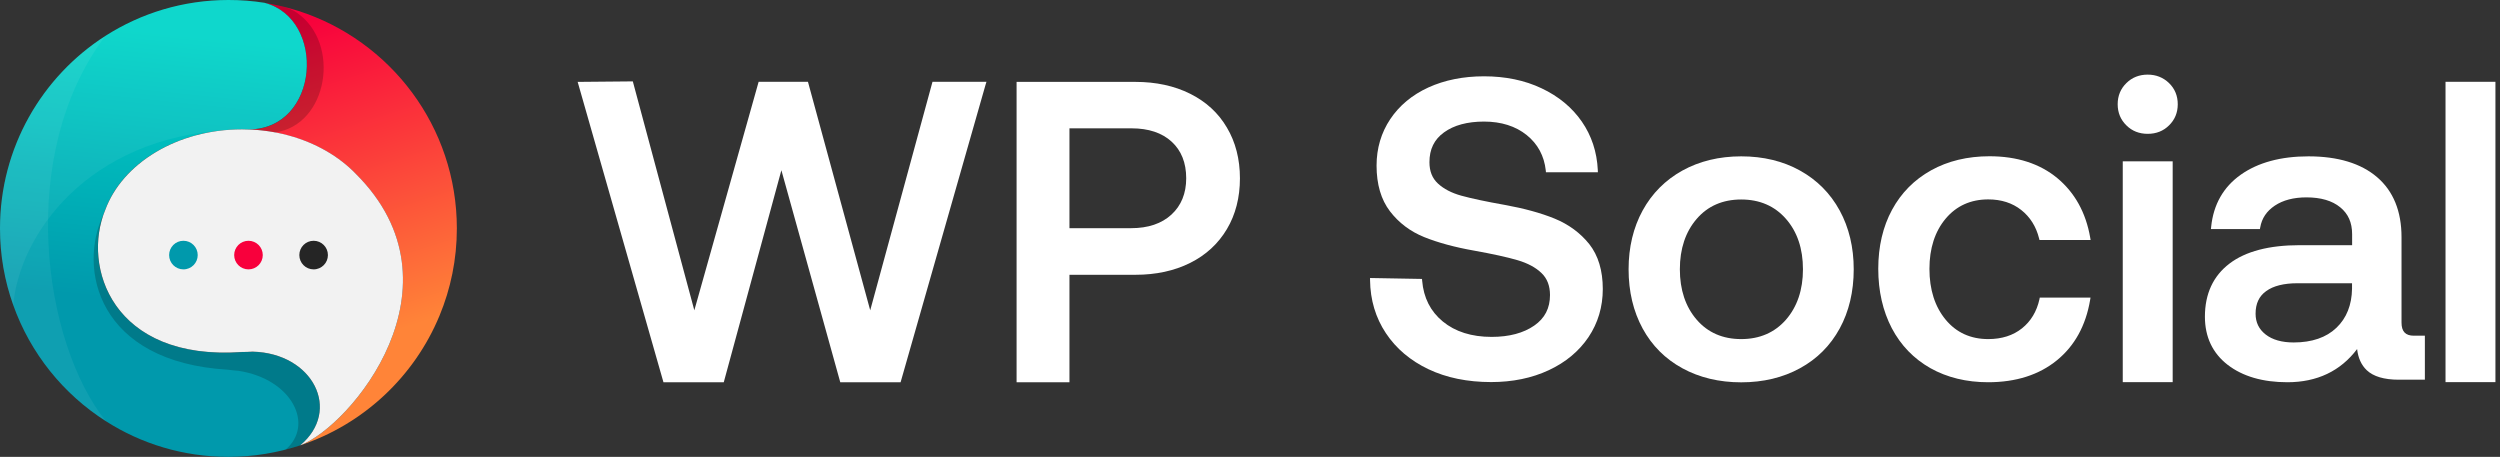
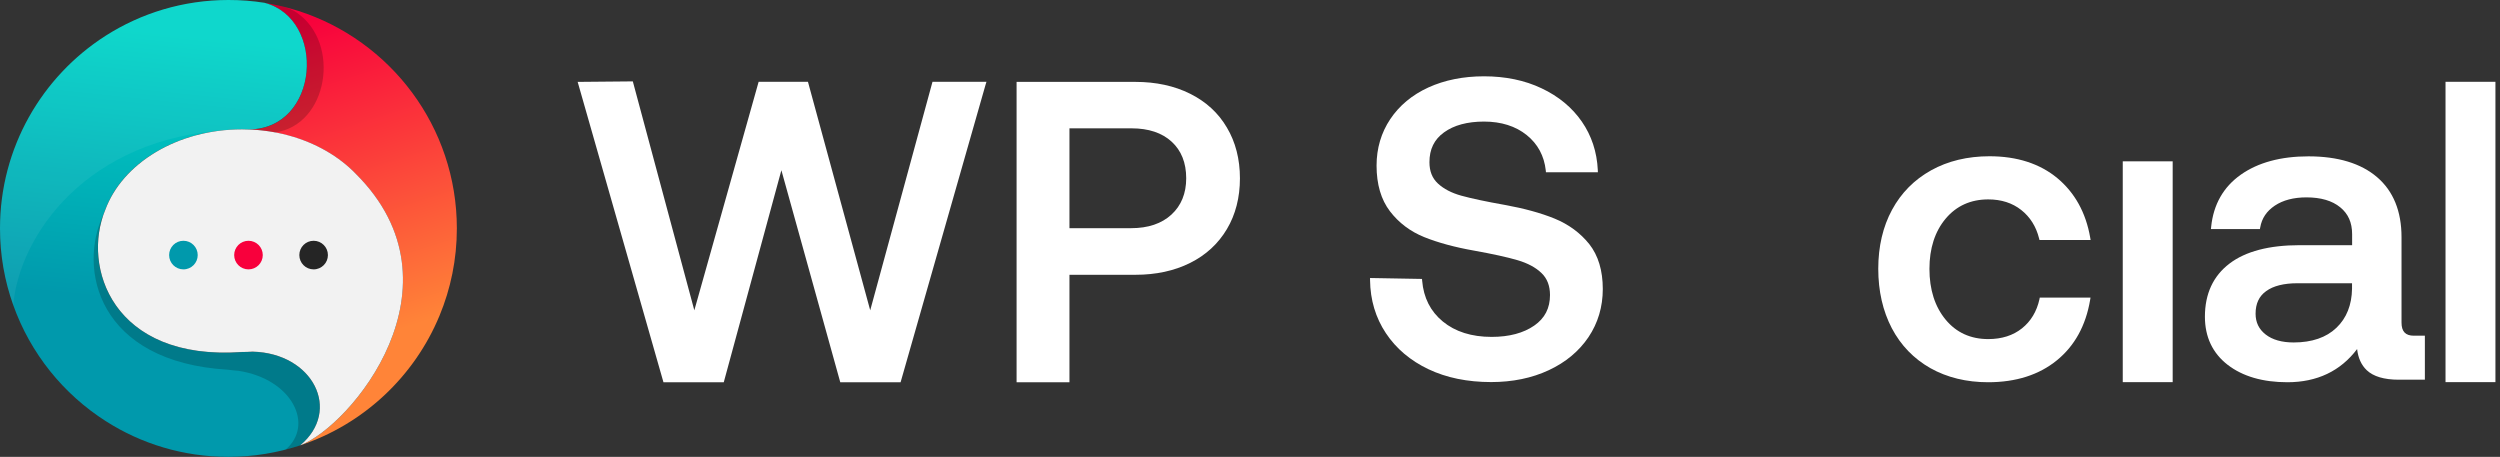
<svg xmlns="http://www.w3.org/2000/svg" width="197" height="36" viewBox="0 0 197 36" fill="none">
  <rect x="0" y="0" width="197" height="36" fill="#333333" stroke="none" />
  <g clip-path="url(#clip0_68_2537)">
    <path d="M68.573 24.453L63.667 6.447H59.78L54.713 24.453L49.9 6.54L49.867 6.413L45.52 6.453L52.28 30.12H57.033L61.573 13.413L66.213 30.12H70.967L77.667 6.66L77.733 6.447H73.48L68.573 24.453Z" fill="white" />
    <path d="M93.78 7.386C92.54 6.766 91.093 6.453 89.473 6.453H80.107V30.12H84.273V21.653H89.473C91.093 21.653 92.54 21.34 93.78 20.72C95.027 20.1 96 19.2 96.68 18.053C97.36 16.913 97.707 15.566 97.707 14.053C97.707 12.54 97.36 11.193 96.68 10.053C96.007 8.9 95.027 8.006 93.78 7.386ZM84.273 10.113H89.173C90.5 10.113 91.567 10.466 92.327 11.166C93.087 11.86 93.473 12.833 93.473 14.046C93.473 15.24 93.08 16.2 92.313 16.907C91.54 17.62 90.473 17.98 89.14 17.98H84.273V10.113Z" fill="white" />
    <path d="M122.507 17.227C121.413 16.78 120.087 16.42 118.573 16.146C117.1 15.886 115.953 15.64 115.153 15.42C114.38 15.207 113.76 14.88 113.307 14.46C112.86 14.046 112.64 13.493 112.64 12.78C112.64 11.76 113.013 10.993 113.787 10.433C114.567 9.867 115.627 9.58 116.94 9.58C118.293 9.58 119.427 9.94 120.3 10.64C121.173 11.34 121.68 12.28 121.807 13.427L121.82 13.573H125.913L125.907 13.4C125.84 11.973 125.413 10.687 124.647 9.58C123.88 8.473 122.813 7.587 121.48 6.96C120.153 6.327 118.627 6.013 116.94 6.013C115.3 6.013 113.827 6.313 112.553 6.893C111.273 7.48 110.267 8.32 109.553 9.387C108.84 10.453 108.473 11.687 108.473 13.046C108.473 14.52 108.827 15.733 109.527 16.646C110.22 17.553 111.127 18.24 112.233 18.686C113.313 19.12 114.633 19.48 116.147 19.747C117.627 20.013 118.787 20.267 119.593 20.506C120.387 20.74 121.02 21.08 121.473 21.52C121.913 21.94 122.14 22.52 122.14 23.247C122.14 24.287 121.733 25.08 120.893 25.66C120.047 26.247 118.92 26.547 117.54 26.547C115.967 26.547 114.673 26.14 113.693 25.333C112.72 24.533 112.18 23.46 112.067 22.133L112.053 21.98L107.96 21.907V22.08C107.98 23.64 108.4 25.04 109.207 26.253C110.007 27.46 111.14 28.42 112.56 29.093C113.973 29.767 115.64 30.107 117.5 30.107C119.187 30.107 120.713 29.793 122.04 29.173C123.373 28.553 124.427 27.673 125.173 26.567C125.92 25.453 126.3 24.18 126.3 22.773C126.3 21.32 125.94 20.127 125.233 19.233C124.533 18.36 123.613 17.68 122.507 17.227Z" fill="white" />
-     <path d="M141.84 13.44C140.5 12.693 138.94 12.32 137.207 12.32C135.473 12.32 133.913 12.7 132.573 13.44C131.227 14.187 130.173 15.246 129.44 16.587C128.707 17.927 128.333 19.486 128.333 21.22C128.333 22.973 128.707 24.54 129.44 25.887C130.173 27.233 131.227 28.287 132.573 29.02C133.913 29.753 135.473 30.127 137.207 30.127C138.94 30.127 140.5 29.753 141.833 29.02C143.18 28.287 144.233 27.233 144.967 25.887C145.7 24.547 146.073 22.973 146.073 21.22C146.073 19.486 145.7 17.933 144.967 16.587C144.233 15.24 143.18 14.18 141.84 13.44ZM137.207 26.72C135.753 26.72 134.573 26.206 133.7 25.193C132.82 24.173 132.373 22.84 132.373 21.22C132.373 19.6 132.82 18.267 133.7 17.247C134.573 16.233 135.753 15.72 137.207 15.72C138.66 15.72 139.847 16.233 140.733 17.247C141.627 18.267 142.073 19.6 142.073 21.22C142.073 22.84 141.62 24.173 140.733 25.193C139.847 26.206 138.66 26.72 137.207 26.72Z" fill="white" />
    <path d="M156.673 15.713C157.7 15.713 158.573 15.993 159.273 16.547C159.973 17.1 160.447 17.853 160.68 18.787L160.713 18.913H164.74L164.707 18.72C164.367 16.753 163.493 15.18 162.113 14.033C160.733 12.893 158.94 12.313 156.773 12.313C155.04 12.313 153.493 12.687 152.173 13.42C150.853 14.153 149.813 15.2 149.093 16.533C148.373 17.86 148.007 19.427 148.007 21.18C148.007 22.933 148.367 24.507 149.073 25.86C149.787 27.22 150.813 28.273 152.12 29.013C153.427 29.747 154.96 30.12 156.667 30.12C158.853 30.12 160.673 29.54 162.073 28.4C163.48 27.26 164.36 25.66 164.7 23.647L164.733 23.453H160.733L160.707 23.587C160.493 24.547 160.033 25.313 159.333 25.873C158.633 26.433 157.74 26.72 156.673 26.72C155.287 26.72 154.16 26.207 153.32 25.193C152.473 24.173 152.04 22.827 152.04 21.187C152.04 19.567 152.473 18.233 153.32 17.227C154.16 16.227 155.287 15.713 156.673 15.713Z" fill="white" />
-     <path d="M169.24 10.546C169.907 10.546 170.473 10.326 170.92 9.88C171.373 9.44 171.607 8.88 171.607 8.213C171.607 7.547 171.373 6.987 170.92 6.547C170.467 6.107 169.9 5.88 169.24 5.88C168.58 5.88 168.007 6.1 167.56 6.547C167.107 6.987 166.873 7.547 166.873 8.213C166.873 8.88 167.107 9.44 167.56 9.88C168.007 10.326 168.573 10.546 169.24 10.546Z" fill="white" />
    <path d="M171.207 12.713H167.273V30.113H171.207V12.713Z" fill="white" />
    <path d="M189.24 25.42V18.686C189.24 16.646 188.593 15.053 187.313 13.96C186.047 12.873 184.227 12.32 181.907 12.32C179.727 12.32 177.933 12.806 176.573 13.767C175.207 14.733 174.42 16.113 174.24 17.866L174.22 18.053H178.08L178.107 17.913C178.233 17.2 178.607 16.64 179.253 16.206C179.9 15.773 180.74 15.553 181.747 15.553C182.88 15.553 183.773 15.813 184.407 16.333C185.04 16.846 185.347 17.54 185.347 18.453V19.32H181.213C178.807 19.32 176.947 19.806 175.68 20.773C174.4 21.747 173.747 23.153 173.747 24.953C173.747 26.553 174.353 27.833 175.547 28.753C176.727 29.66 178.307 30.12 180.247 30.12C182.587 30.12 184.433 29.24 185.74 27.506C185.82 28.206 186.073 28.767 186.5 29.173C187.02 29.666 187.867 29.92 189.013 29.92H191.08V26.453H190.213C189.547 26.453 189.24 26.12 189.24 25.42ZM180.74 26.986C179.807 26.986 179.06 26.773 178.527 26.353C178 25.94 177.74 25.4 177.74 24.72C177.74 23.927 178.013 23.34 178.573 22.94C179.14 22.526 179.973 22.32 181.04 22.32H185.34V22.753C185.32 24.033 184.907 25.073 184.107 25.833C183.313 26.593 182.18 26.986 180.74 26.986Z" fill="white" />
    <path d="M196.64 6.447H192.707V30.113H196.64V6.447Z" fill="white" />
    <path d="M36 18C36 20.44 35.513 22.76 34.633 24.88C32.64 29.687 28.627 33.447 23.653 35.093C27.627 33.6 36.9 22.533 28.04 13.707C27.56 13.207 27.02 12.753 26.42 12.347C26.413 12.34 26.407 12.34 26.4 12.333C25.06 11.427 23.453 10.767 21.673 10.44C21.593 10.427 21.507 10.413 21.42 10.393C20.82 10.293 20.207 10.233 19.58 10.207C25.207 10.193 25.727 1.487 20.84 0.227C21.507 0.333 22.153 0.473 22.793 0.647C23.033 0.713 23.273 0.787 23.513 0.86C30.76 3.187 36 9.98 36 18Z" fill="url(#paint0_linear_68_2537)" />
    <path d="M23.653 35.093C21.873 35.68 19.973 36 18 36C14.447 36 11.133 34.973 8.347 33.193C4.993 31.06 2.393 27.84 1.04 24.033C0.367 22.147 0 20.12 0 18C0 11.627 3.313 6.027 8.307 2.827C11.107 1.04 14.433 0 18 0C18.967 0 19.913 0.073 20.84 0.22C25.727 1.48 25.207 10.187 19.58 10.2H19.573C19.407 10.193 19.24 10.193 19.067 10.193C18.727 10.193 18.4 10.207 18.067 10.227C13.393 10.547 9.54 13.113 8.287 16.547C6.44 20.973 8.807 28.46 19.067 27.74C19.347 27.74 19.627 27.733 19.907 27.713C24.667 27.827 26.947 32.353 23.653 35.093Z" fill="url(#paint1_linear_68_2537)" />
    <path d="M23.653 35.093C26.947 32.347 24.667 27.827 19.907 27.713C19.627 27.727 19.353 27.74 19.067 27.74C8.813 28.467 6.447 20.973 8.293 16.547C9.64 12.88 13.953 10.193 19.073 10.193C19.613 10.193 20.147 10.22 20.667 10.28C21.393 10.36 22.093 10.493 22.767 10.68C24.887 11.26 26.72 12.327 28.047 13.707C36.9 22.533 27.627 33.6 23.653 35.093Z" fill="#F2F2F2" />
    <path opacity="0.2" d="M23.653 35.093C23.28 35.22 22.893 35.333 22.507 35.427C24.787 33.487 23.033 29.873 18.793 29.22C18.513 29.2 18.24 29.173 17.96 29.133C7.693 28.527 6.093 21.173 8.167 16.853C8.147 16.907 8.133 16.953 8.113 17.007C8.1 17.047 8.087 17.087 8.073 17.127C8.06 17.173 8.047 17.22 8.033 17.26C8.02 17.3 8.007 17.347 8 17.387C7.993 17.42 7.98 17.46 7.973 17.493C7.96 17.533 7.953 17.573 7.94 17.613C7.873 17.893 7.82 18.18 7.78 18.473C7.78 18.507 7.773 18.54 7.767 18.573C7.76 18.62 7.76 18.667 7.753 18.713C7.747 18.767 7.74 18.827 7.74 18.887C7.74 18.927 7.733 18.96 7.733 19C7.733 19.047 7.727 19.1 7.727 19.147C7.727 19.207 7.72 19.26 7.72 19.32C7.633 23.52 10.767 28.32 19.073 27.727C19.353 27.727 19.633 27.72 19.913 27.7C24.667 27.827 26.947 32.353 23.653 35.093Z" fill="black" />
    <path opacity="0.2" d="M21.673 10.433C21.587 10.42 21.507 10.407 21.42 10.387C20.82 10.287 20.207 10.227 19.58 10.2C25.207 10.187 25.727 1.48 20.84 0.22C21.347 0.3 21.847 0.4 22.34 0.527C22.713 0.62 23.073 0.78 23.393 1C26.907 3.433 25.833 9.88 21.673 10.433Z" fill="black" />
    <path d="M14.453 21.227C15.076 21.227 15.58 20.722 15.58 20.1C15.58 19.478 15.076 18.973 14.453 18.973C13.831 18.973 13.327 19.478 13.327 20.1C13.327 20.722 13.831 21.227 14.453 21.227Z" fill="#0099AC" />
    <path d="M19.58 21.227C20.202 21.227 20.707 20.722 20.707 20.1C20.707 19.478 20.202 18.973 19.58 18.973C18.958 18.973 18.453 19.478 18.453 20.1C18.453 20.722 18.958 21.227 19.58 21.227Z" fill="#F8003C" />
    <path d="M24.713 21.227C25.336 21.227 25.84 20.722 25.84 20.1C25.84 19.478 25.336 18.973 24.713 18.973C24.091 18.973 23.587 19.478 23.587 20.1C23.587 20.722 24.091 21.227 24.713 21.227Z" fill="#252525" />
    <path opacity="0.06" d="M19.58 10.207C19.407 10.2 19.24 10.2 19.067 10.2C18.727 10.207 18.393 10.213 18.067 10.233C6.82 10.833 1.533 18.56 1.04 24.033C0.367 22.147 0 20.12 0 18C0 8.06 8.06 0 18 0C18.967 0 19.913 0.073 20.84 0.22C25.733 1.48 25.207 10.187 19.58 10.207Z" fill="white" />
-     <path opacity="0.06" d="M8.347 33.193C4.993 31.06 2.393 27.84 1.04 24.033C0.367 22.147 0 20.12 0 18C0 11.627 3.313 6.027 8.307 2.827C1.233 12.187 3.4 27.053 8.347 33.193Z" fill="white" />
  </g>
  <defs>
    <linearGradient id="paint0_linear_68_2537" x1="22.395" y1="1.992" x2="30.228" y2="26.378" gradientUnits="userSpaceOnUse">
      <stop stop-color="#F8003C" />
      <stop offset="1" stop-color="#FF8438" />
    </linearGradient>
    <linearGradient id="paint1_linear_68_2537" x1="15.204" y1="-0.206" x2="11.213" y2="37.925" gradientUnits="userSpaceOnUse">
      <stop offset="0.073" stop-color="#00D5C9" />
      <stop offset="0.634" stop-color="#0099AC" />
    </linearGradient>
    <clipPath id="clip0_68_2537">
      <rect width="196.64" height="36" fill="white" />
    </clipPath>
  </defs>
</svg>